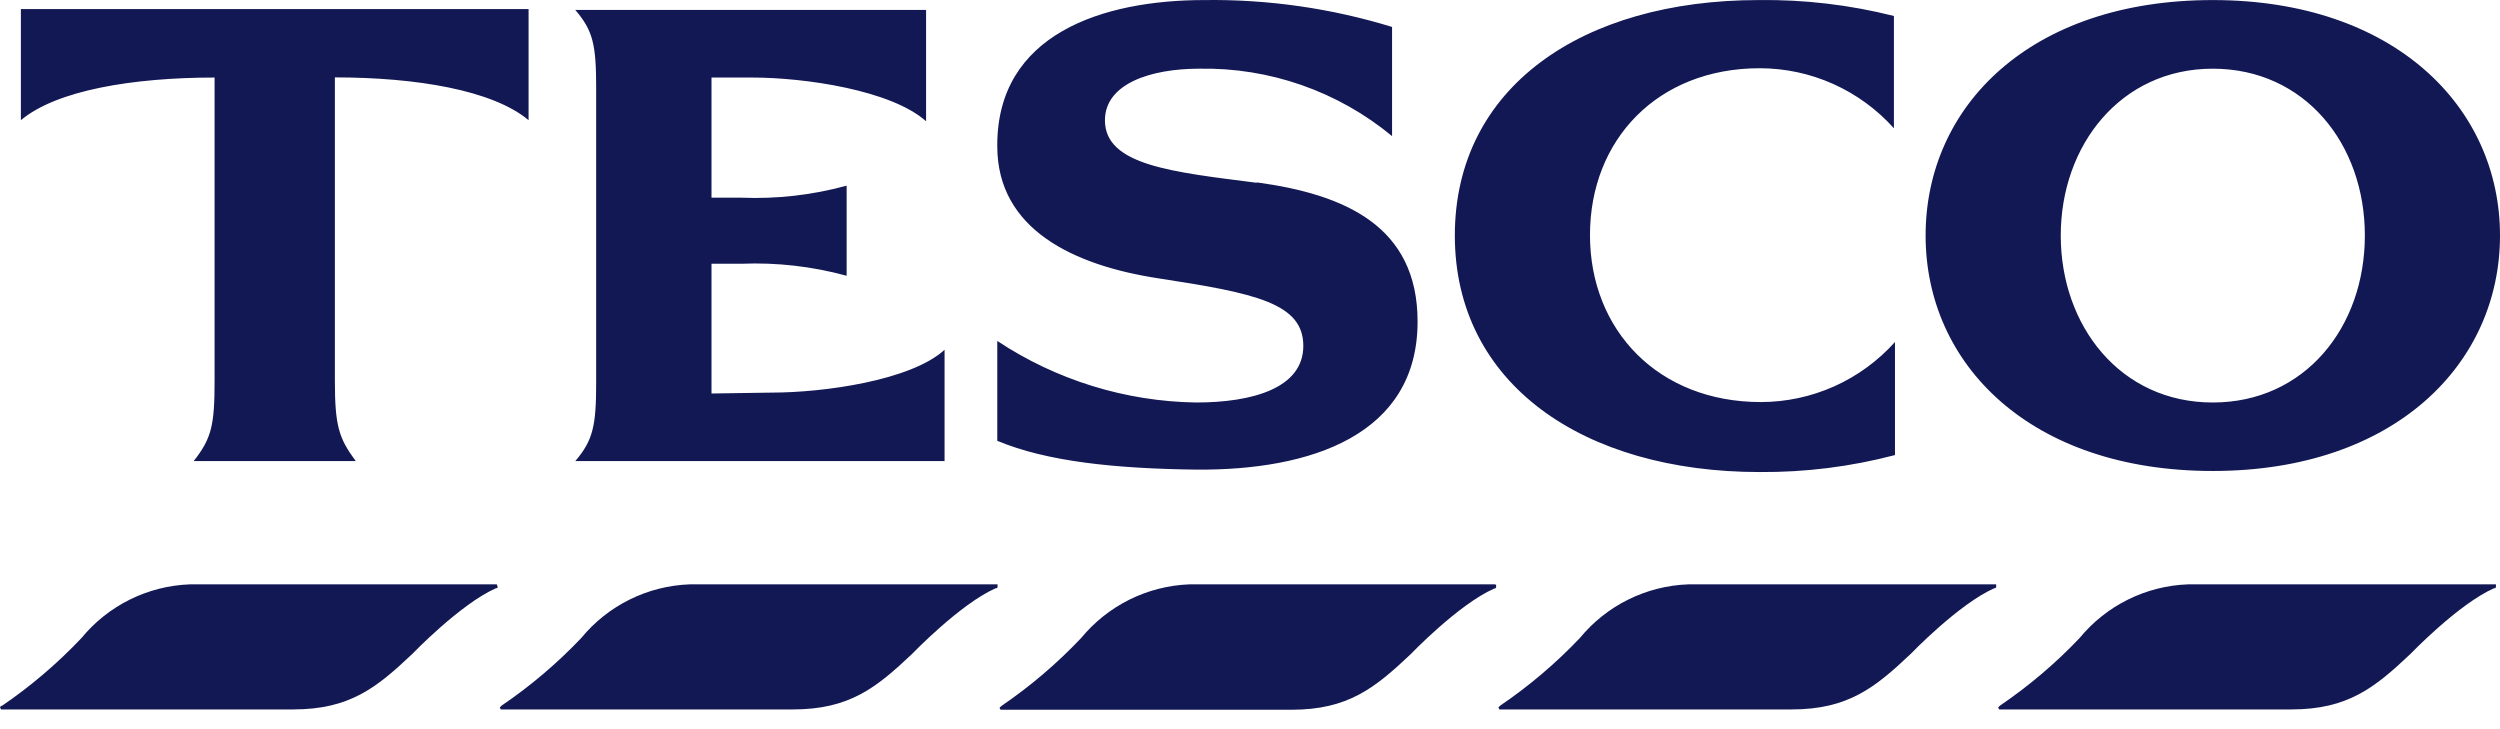
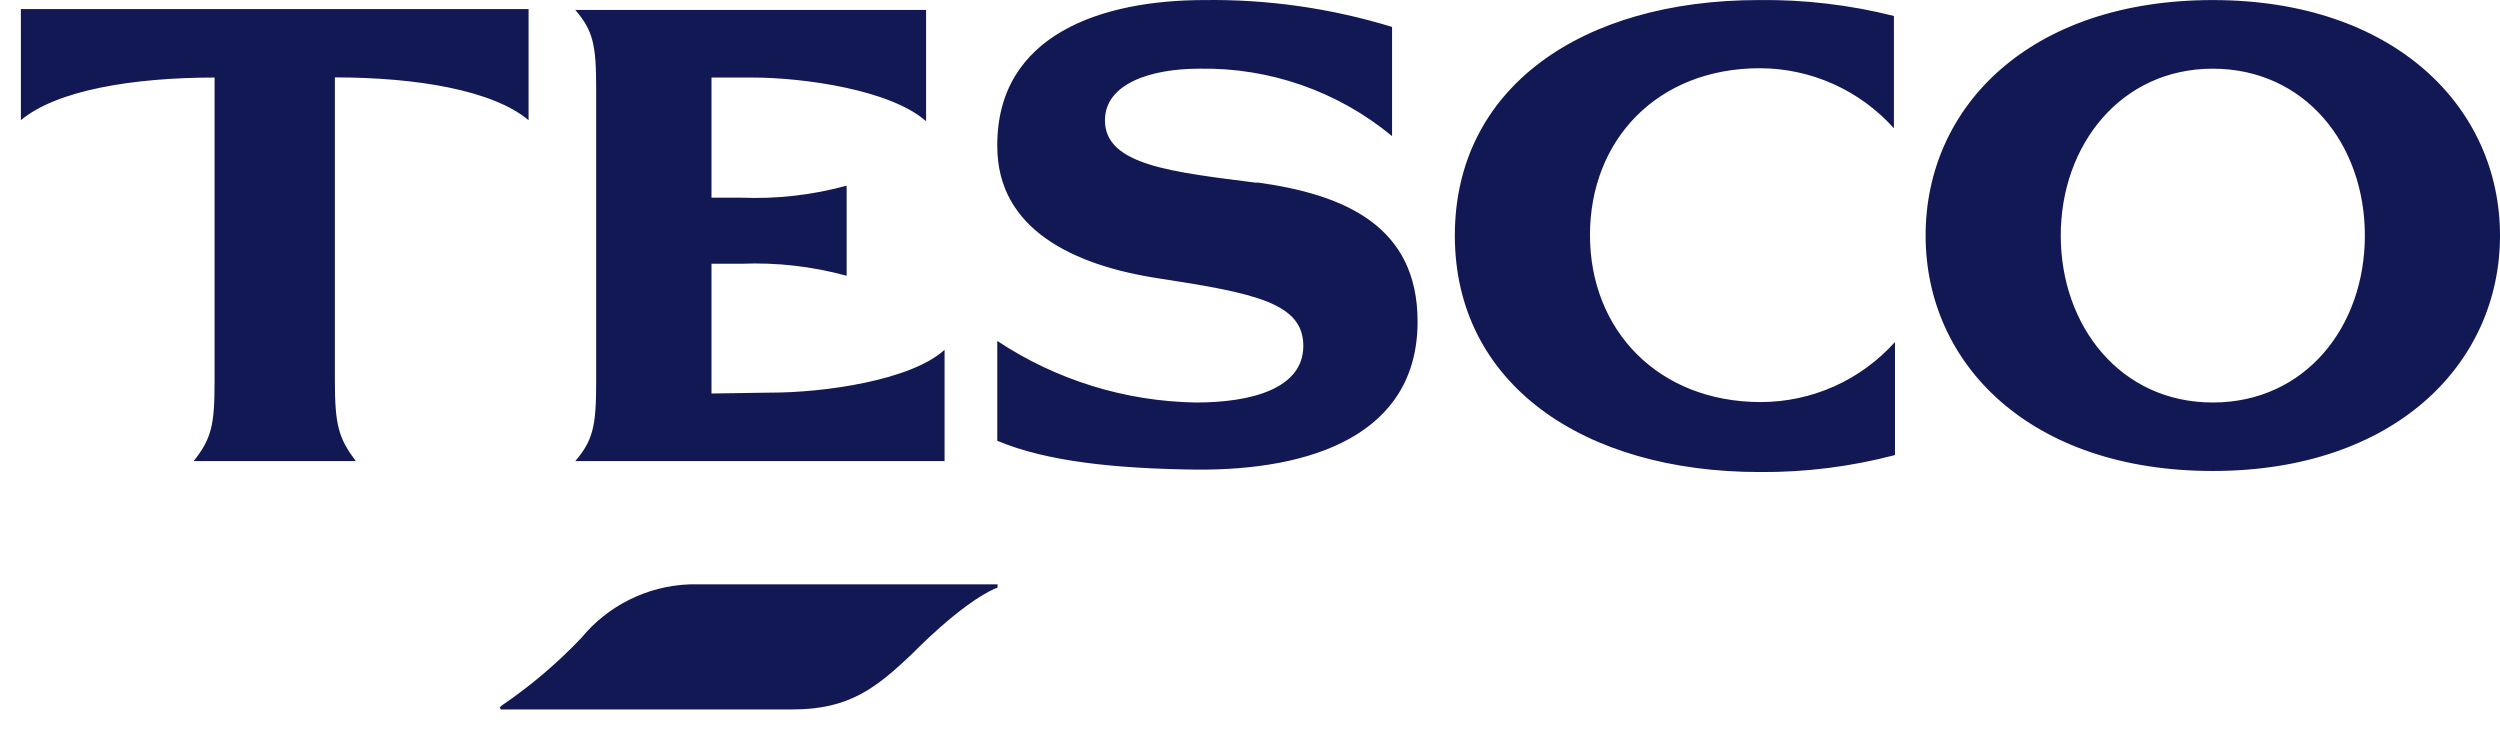
<svg xmlns="http://www.w3.org/2000/svg" width="120" height="35" viewBox="0 0 120 35" fill="none">
  <path fill-rule="evenodd" clip-rule="evenodd" d="M106.211 0.003C97.439 0.003 92.429 5.106 92.429 11.305C92.429 17.504 97.475 22.607 106.211 22.607C114.947 22.607 120 17.461 120 11.305C120 5.149 114.94 0.003 106.211 0.003ZM106.211 19.32C101.778 19.32 98.916 15.644 98.916 11.305C98.916 6.966 101.8 3.297 106.211 3.297C110.622 3.297 113.513 6.901 113.513 11.305C113.513 15.709 110.63 19.32 106.211 19.32ZM1.002 0.435H25.372V5.769C23.657 4.328 19.981 3.715 16.074 3.715V18.268C16.074 20.43 16.261 21.036 17.076 22.131H9.298C10.156 21.036 10.3 20.416 10.3 18.268V3.722C6.394 3.722 2.717 4.328 1.002 5.769V0.435ZM37.042 18.845C39.522 18.845 43.724 18.268 45.339 16.79V22.131H27.614C28.472 21.13 28.616 20.416 28.616 18.362V4.248C28.616 2.151 28.472 1.48 27.614 0.478H44.452V5.82C42.78 4.328 38.635 3.722 36.105 3.722H34.152V9.489H35.593C37.295 9.557 38.997 9.362 40.639 8.912V13.237C38.997 12.787 37.295 12.592 35.593 12.66H34.152V18.888L37.035 18.845H37.042ZM60.317 8.753C64.563 9.33 68.044 10.858 68.044 15.435C68.044 20.87 62.941 22.586 57.412 22.542C53.549 22.492 50.255 22.16 47.869 21.158V16.365C50.702 18.243 54.014 19.268 57.412 19.32C60.079 19.32 62.559 18.65 62.559 16.603C62.559 14.556 60.274 14.073 55.596 13.359C51.545 12.739 47.869 11.017 47.869 7.016C47.84 1.625 52.943 0.003 57.801 0.003C60.856 -0.039 63.898 0.397 66.819 1.293V6.533C64.22 4.382 60.937 3.234 57.564 3.297C55.228 3.297 53.037 4.018 53.037 5.776C53.037 7.939 56.281 8.256 60.332 8.775L60.317 8.753ZM84.421 0.003C86.607 -0.025 88.788 0.232 90.908 0.767V6.158C90.098 5.253 89.106 4.528 87.997 4.031C86.888 3.534 85.687 3.277 84.471 3.275C79.563 3.275 76.319 6.706 76.319 11.283C76.319 15.861 79.606 19.299 84.522 19.299C85.737 19.297 86.938 19.04 88.047 18.543C89.157 18.046 90.148 17.321 90.959 16.416V21.843C88.842 22.4 86.66 22.674 84.471 22.658C75.98 22.658 69.832 18.412 69.832 11.305C69.832 4.198 75.93 0.003 84.421 0.003Z" fill="#121854" />
-   <path d="M119.711 28.049H105.021C104.022 28.086 103.042 28.334 102.146 28.778C101.251 29.221 100.459 29.85 99.824 30.622C98.671 31.837 97.39 32.924 96.004 33.866L95.961 33.909L95.91 33.959L95.961 34.053H109.98C112.698 34.053 113.988 33.008 115.704 31.386C115.704 31.386 117.996 29 119.711 28.236H119.762L119.805 28.186V28.049H119.711Z" fill="#121854" />
-   <path d="M95.723 28.049H81.033C80.034 28.086 79.054 28.334 78.158 28.778C77.262 29.221 76.471 29.85 75.836 30.622C74.682 31.837 73.401 32.924 72.016 33.866L71.972 33.909L71.922 33.959L71.972 34.053H85.992C88.71 34.053 90 33.008 91.715 31.386C91.715 31.386 94.007 29 95.723 28.236H95.766L95.817 28.186V28.049H95.723Z" fill="#121854" />
-   <path d="M71.778 28.049H57.088C56.09 28.087 55.112 28.337 54.217 28.78C53.323 29.224 52.532 29.851 51.898 30.622C50.744 31.841 49.463 32.933 48.078 33.88L48.027 33.923L47.977 33.974L48.027 34.068H61.989C64.707 34.068 65.997 33.022 67.712 31.401C67.712 31.401 69.997 29.015 71.72 28.251H71.763L71.814 28.2V28.063H71.763" fill="#121854" />
  <path d="M47.789 28.049H33.099C32.1 28.086 31.12 28.334 30.224 28.778C29.329 29.221 28.537 29.85 27.902 30.622C26.749 31.837 25.468 32.924 24.082 33.866L24.039 33.909L23.988 33.959L24.039 34.053H38.058C40.776 34.053 42.066 33.008 43.782 31.386C43.782 31.386 46.074 29 47.789 28.236H47.84L47.883 28.186V28.049H47.789Z" fill="#121854" />
-   <path d="M23.844 28.049H9.111C8.112 28.086 7.132 28.334 6.236 28.778C5.34 29.221 4.549 29.85 3.914 30.622C2.761 31.842 1.48 32.934 0.094 33.88H0.05L0 33.959L0.05 34.053H14.07C16.788 34.053 18.078 33.008 19.793 31.386C19.793 31.386 22.085 29 23.801 28.236H23.844L23.895 28.186L23.844 28.049Z" fill="#121854" />
</svg>